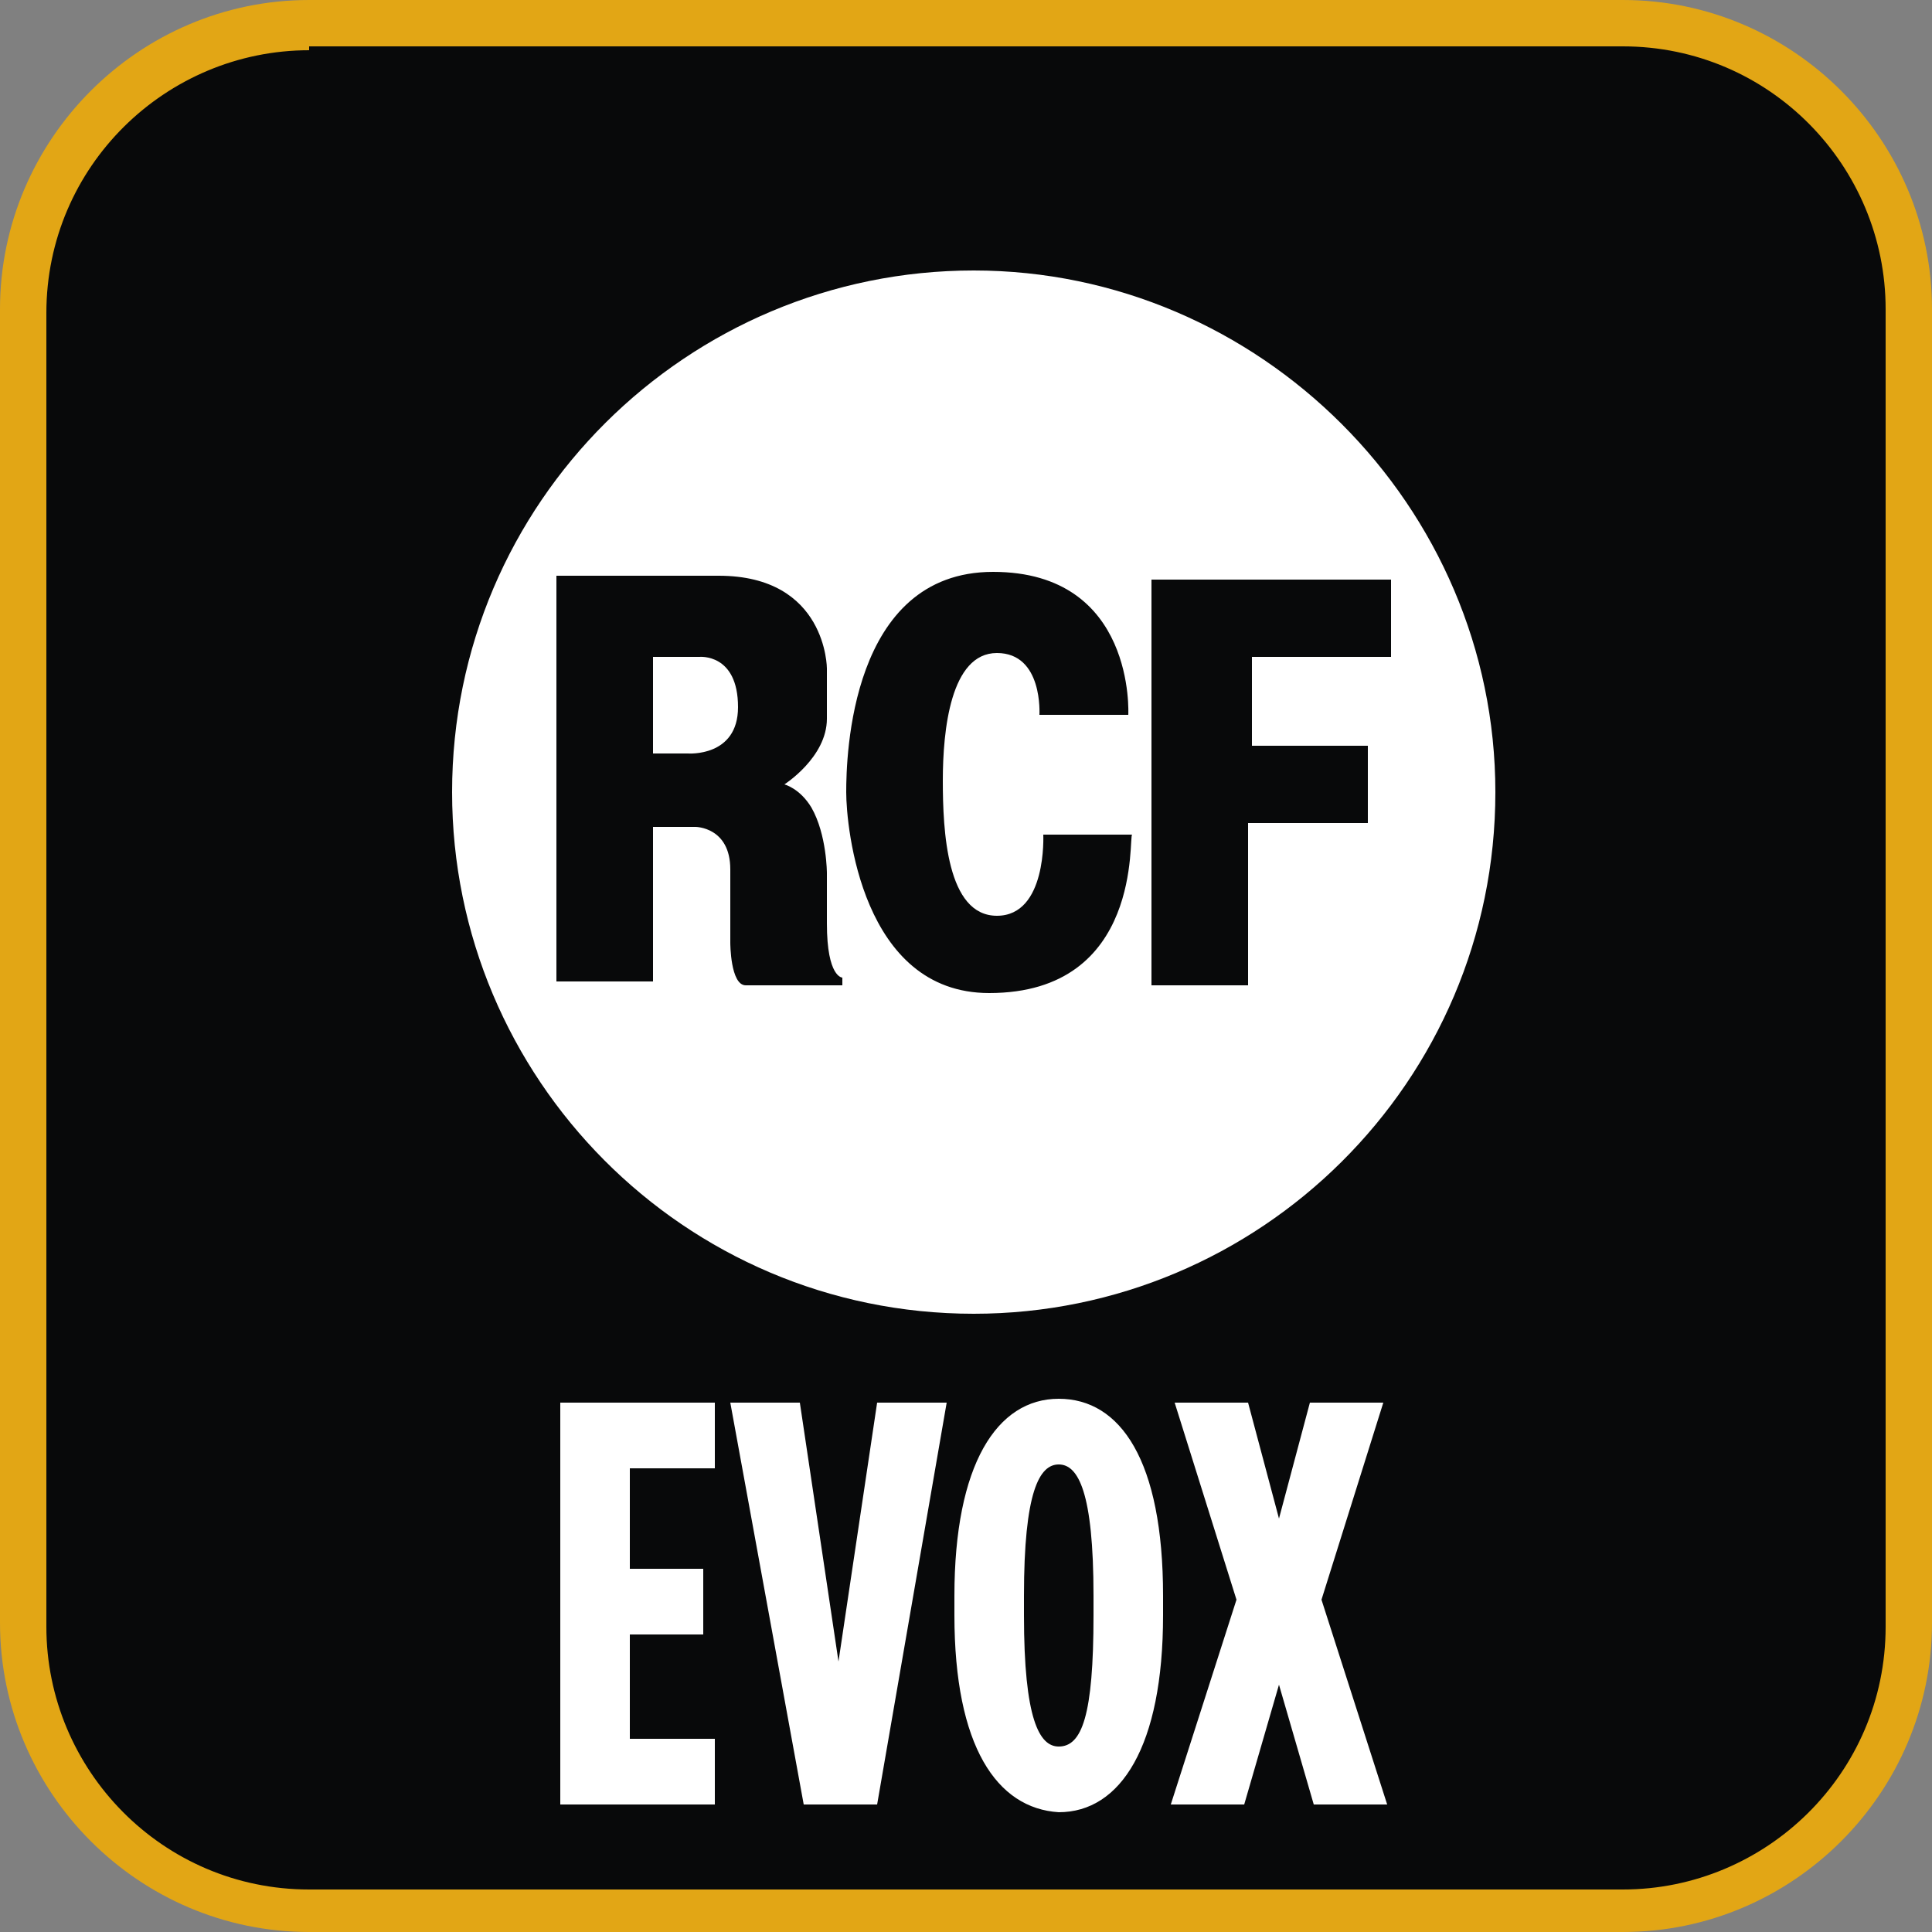
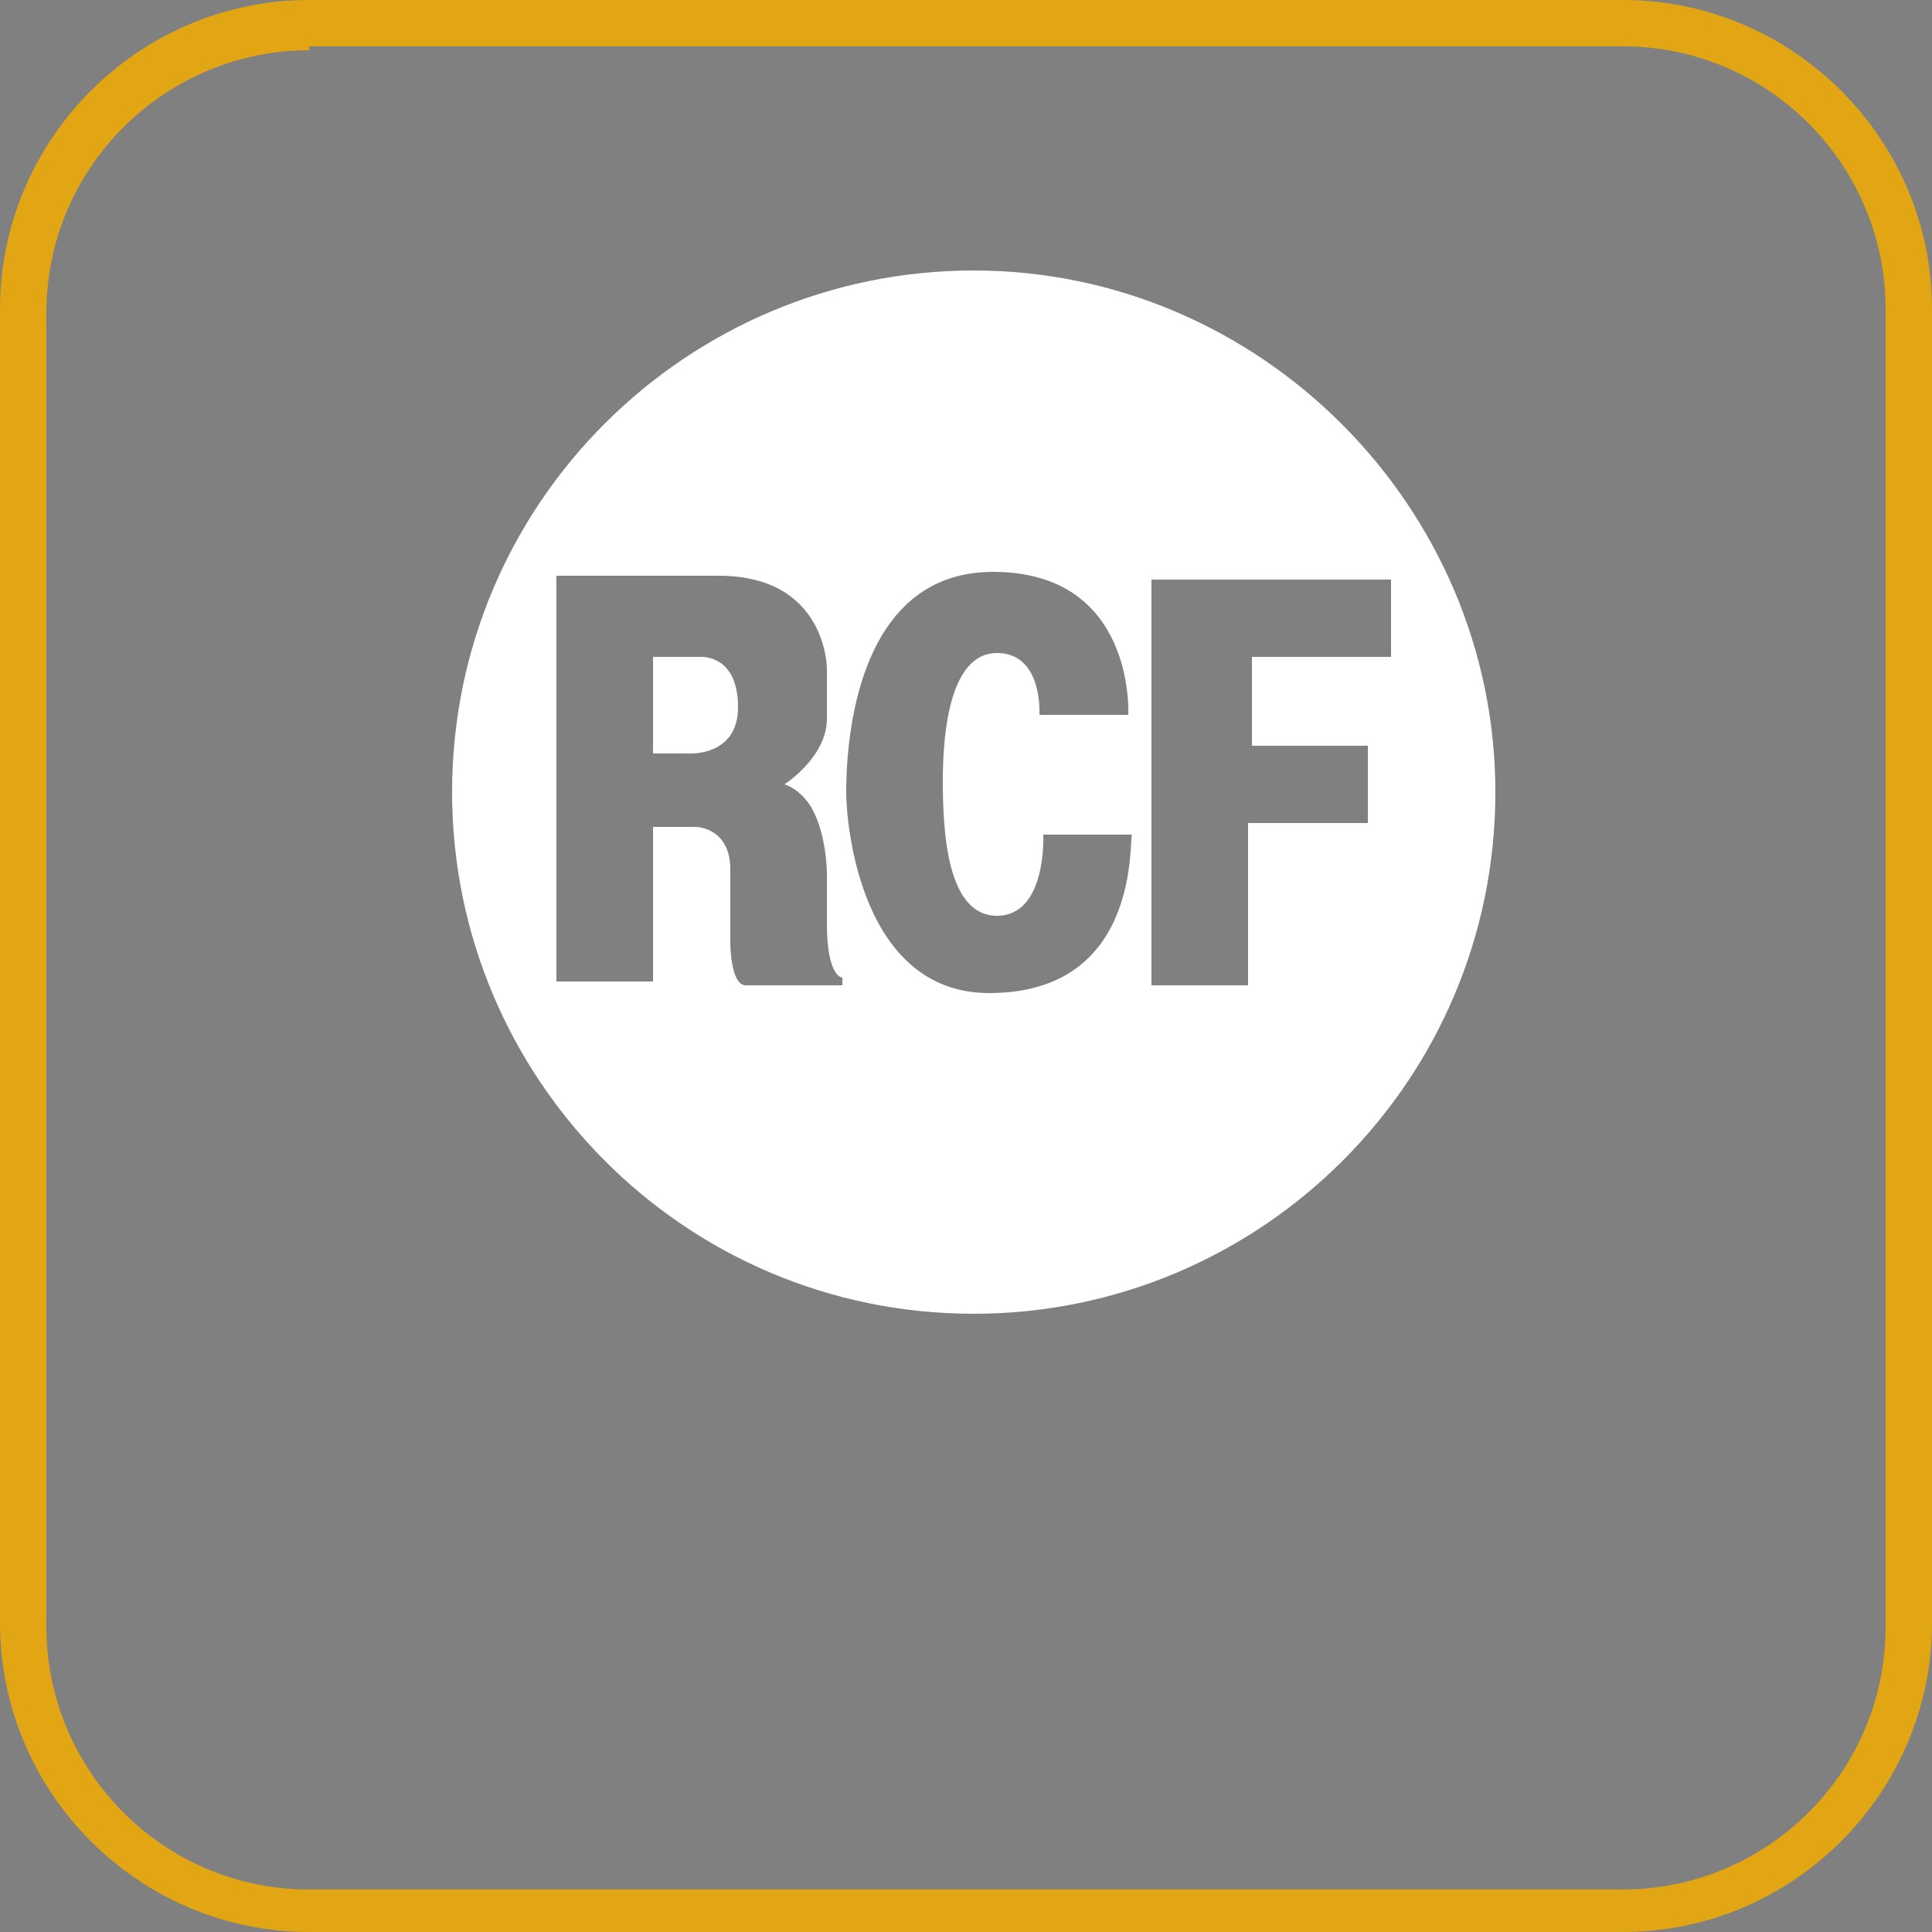
<svg xmlns="http://www.w3.org/2000/svg" xml:space="preserve" style="enable-background:new 0 0 50 50;" viewBox="0 0 50 50" y="0px" x="0px" id="Livello_1" version="1.1">
  <rect x="0" y="0" width="50" height="50" fill="#808080" stroke="none" />
  <style type="text/css">
	.st0{fill:#08090A;}
	.st1{fill:#E2A615;}
	.st2{fill:#FFFFFF;}
</style>
-   <path d="M42.4,49.4H7.6c-3.9,0-7-3.1-7-7V7.6c0-3.9,3.1-7,7-7h34.7c3.9,0,7,3.1,7,7v34.7C49.4,46.2,46.2,49.4,42.4,49.4  z" class="st0" />
  <path d="M42,50H8c-4.4,0-8-3.6-8-8V8c0-4.4,3.6-8,8-8h34c4.4,0,8,3.6,8,8v34C50,46.4,46.4,50,42,50z M8,1.3  c-3.7,0-6.8,3-6.8,6.8v34c0,3.7,3,6.8,6.8,6.8h34c3.7,0,6.8-3,6.8-6.8V8c0-3.7-3-6.8-6.8-6.8H8z" class="st1" />
  <g>
-     <path d="M14.5,36.3h4V38h-2.2v2.6h1.9v1.7h-1.9V45h2.2v1.7h-4V36.3z" class="st2" />
-     <path d="M18.9,36.3h1.8l1,6.7l1-6.7h1.8l-1.8,10.4h-1.9L18.9,36.3z" class="st2" />
-     <path d="M24.7,41.8v-0.5c0-3.4,1.1-5.1,2.7-5.1c1.6,0,2.7,1.6,2.7,5.1v0.5c0,3.4-1.1,5.1-2.7,5.1   C25.8,46.8,24.7,45.2,24.7,41.8z M28.3,41.8v-0.5c0-2.7-0.4-3.4-0.9-3.4c-0.5,0-0.9,0.7-0.9,3.4v0.5c0,2.7,0.4,3.4,0.9,3.4   C28,45.2,28.3,44.4,28.3,41.8z" class="st2" />
-     <path d="M32,41.4l-1.6-5.1h1.9l0.8,3l0.8-3h1.9l-1.6,5.1l1.7,5.3H34l-0.9-3.1l-0.9,3.1h-1.9L32,41.4z" class="st2" />
-   </g>
+     </g>
  <g>
    <path d="M18.1,17h-1.2v2.5h0.9c0,0,1.3,0.1,1.3-1.2C19.1,16.9,18.1,17,18.1,17z" class="st2" />
    <path d="M25.2,7c-7.4,0-13.5,6-13.5,13.5c0,7.4,6,13.5,13.5,13.5c7.4,0,13.5-6,13.5-13.5C38.7,13.1,32.6,7,25.2,7z    M21.8,25.5h-2.5c-0.4,0-0.4-1.1-0.4-1.1s0-0.7,0-1.9c0-1.1-0.9-1.1-0.9-1.1h-1.1v4h-2.5l0-10.5h4.2c2.8,0,2.8,2.4,2.8,2.4v1.3   c0,1-1.1,1.7-1.1,1.7s0.4,0.1,0.7,0.6c0.4,0.7,0.4,1.7,0.4,1.7v1.3c0,1.4,0.4,1.4,0.4,1.4V25.5z M25.6,25.7c-3.3,0-3.7-4.3-3.7-5.2   c0-0.9,0.1-5.7,3.8-5.7c3.7,0,3.5,3.7,3.5,3.7h-2.3c0,0,0.1-1.6-1.1-1.6c-1.2,0-1.4,2-1.4,3.3c0,1.3,0.1,3.5,1.4,3.5   c1.3,0,1.2-2.1,1.2-2.1h2.3C29.2,21.6,29.6,25.7,25.6,25.7z M35.4,19.2v2.1h-3.1v4.2h-2.5V15H36v2h-3.6v2.3H35.4z" class="st2" />
  </g>
</svg>